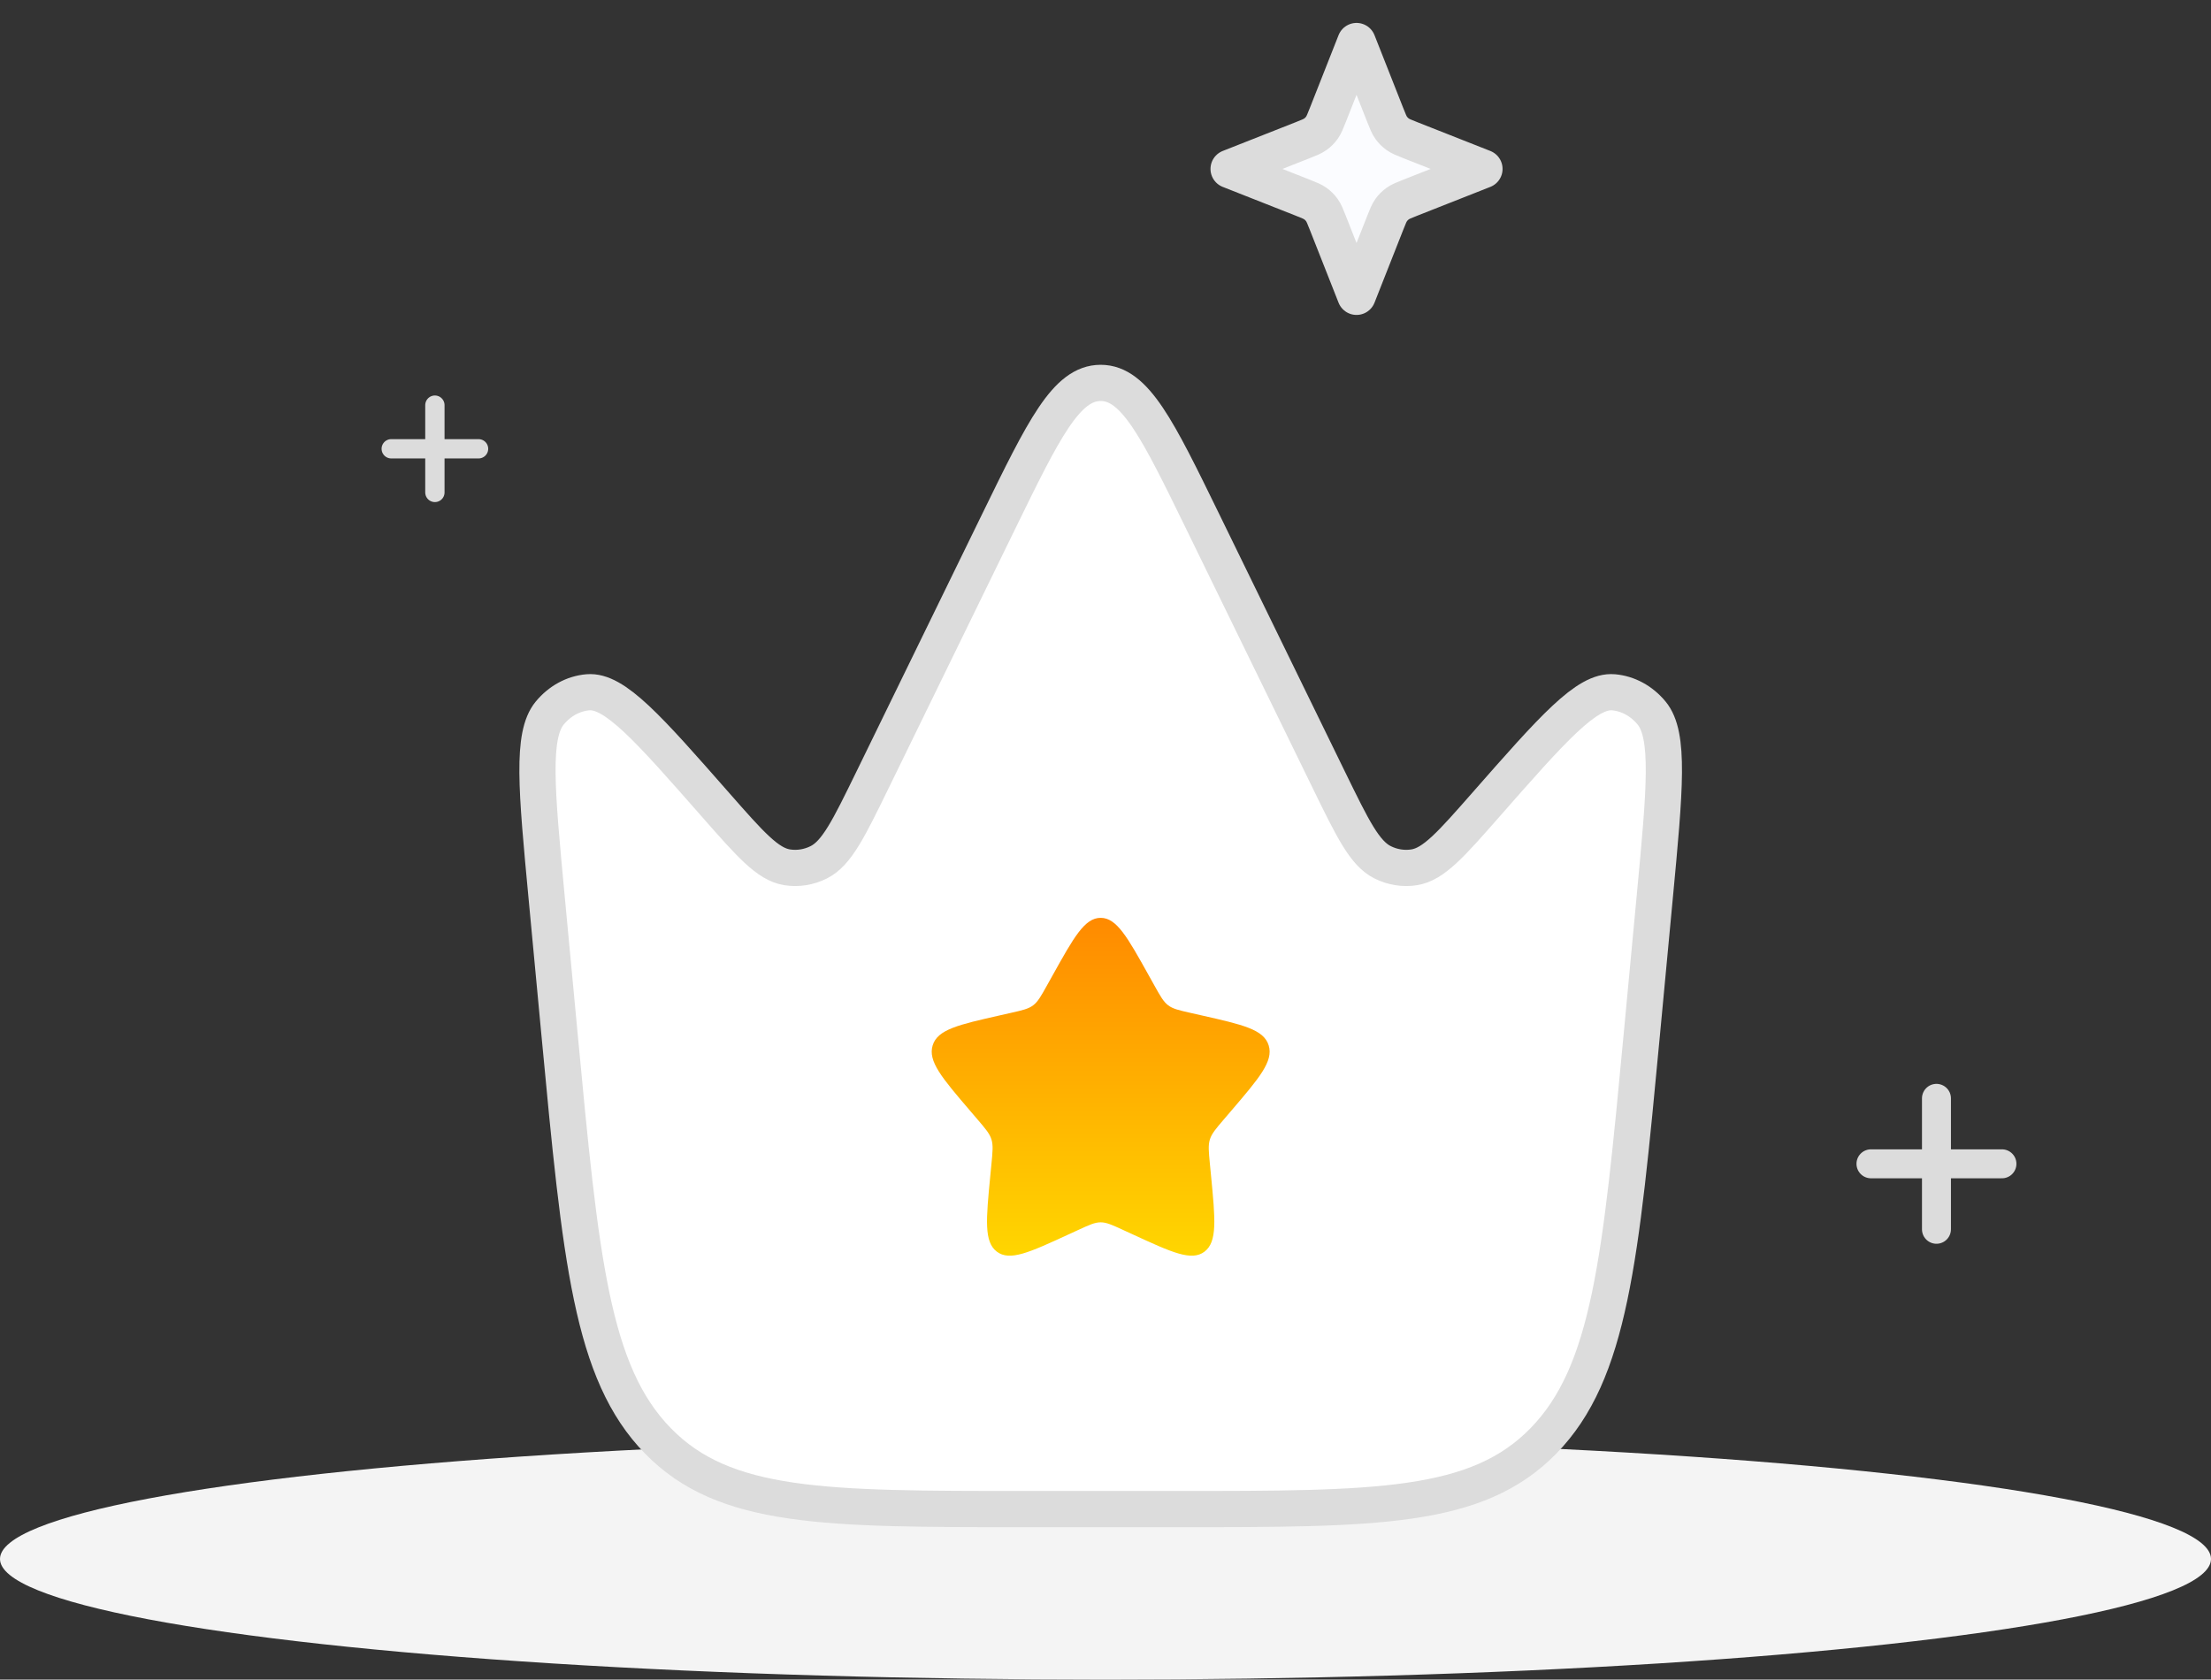
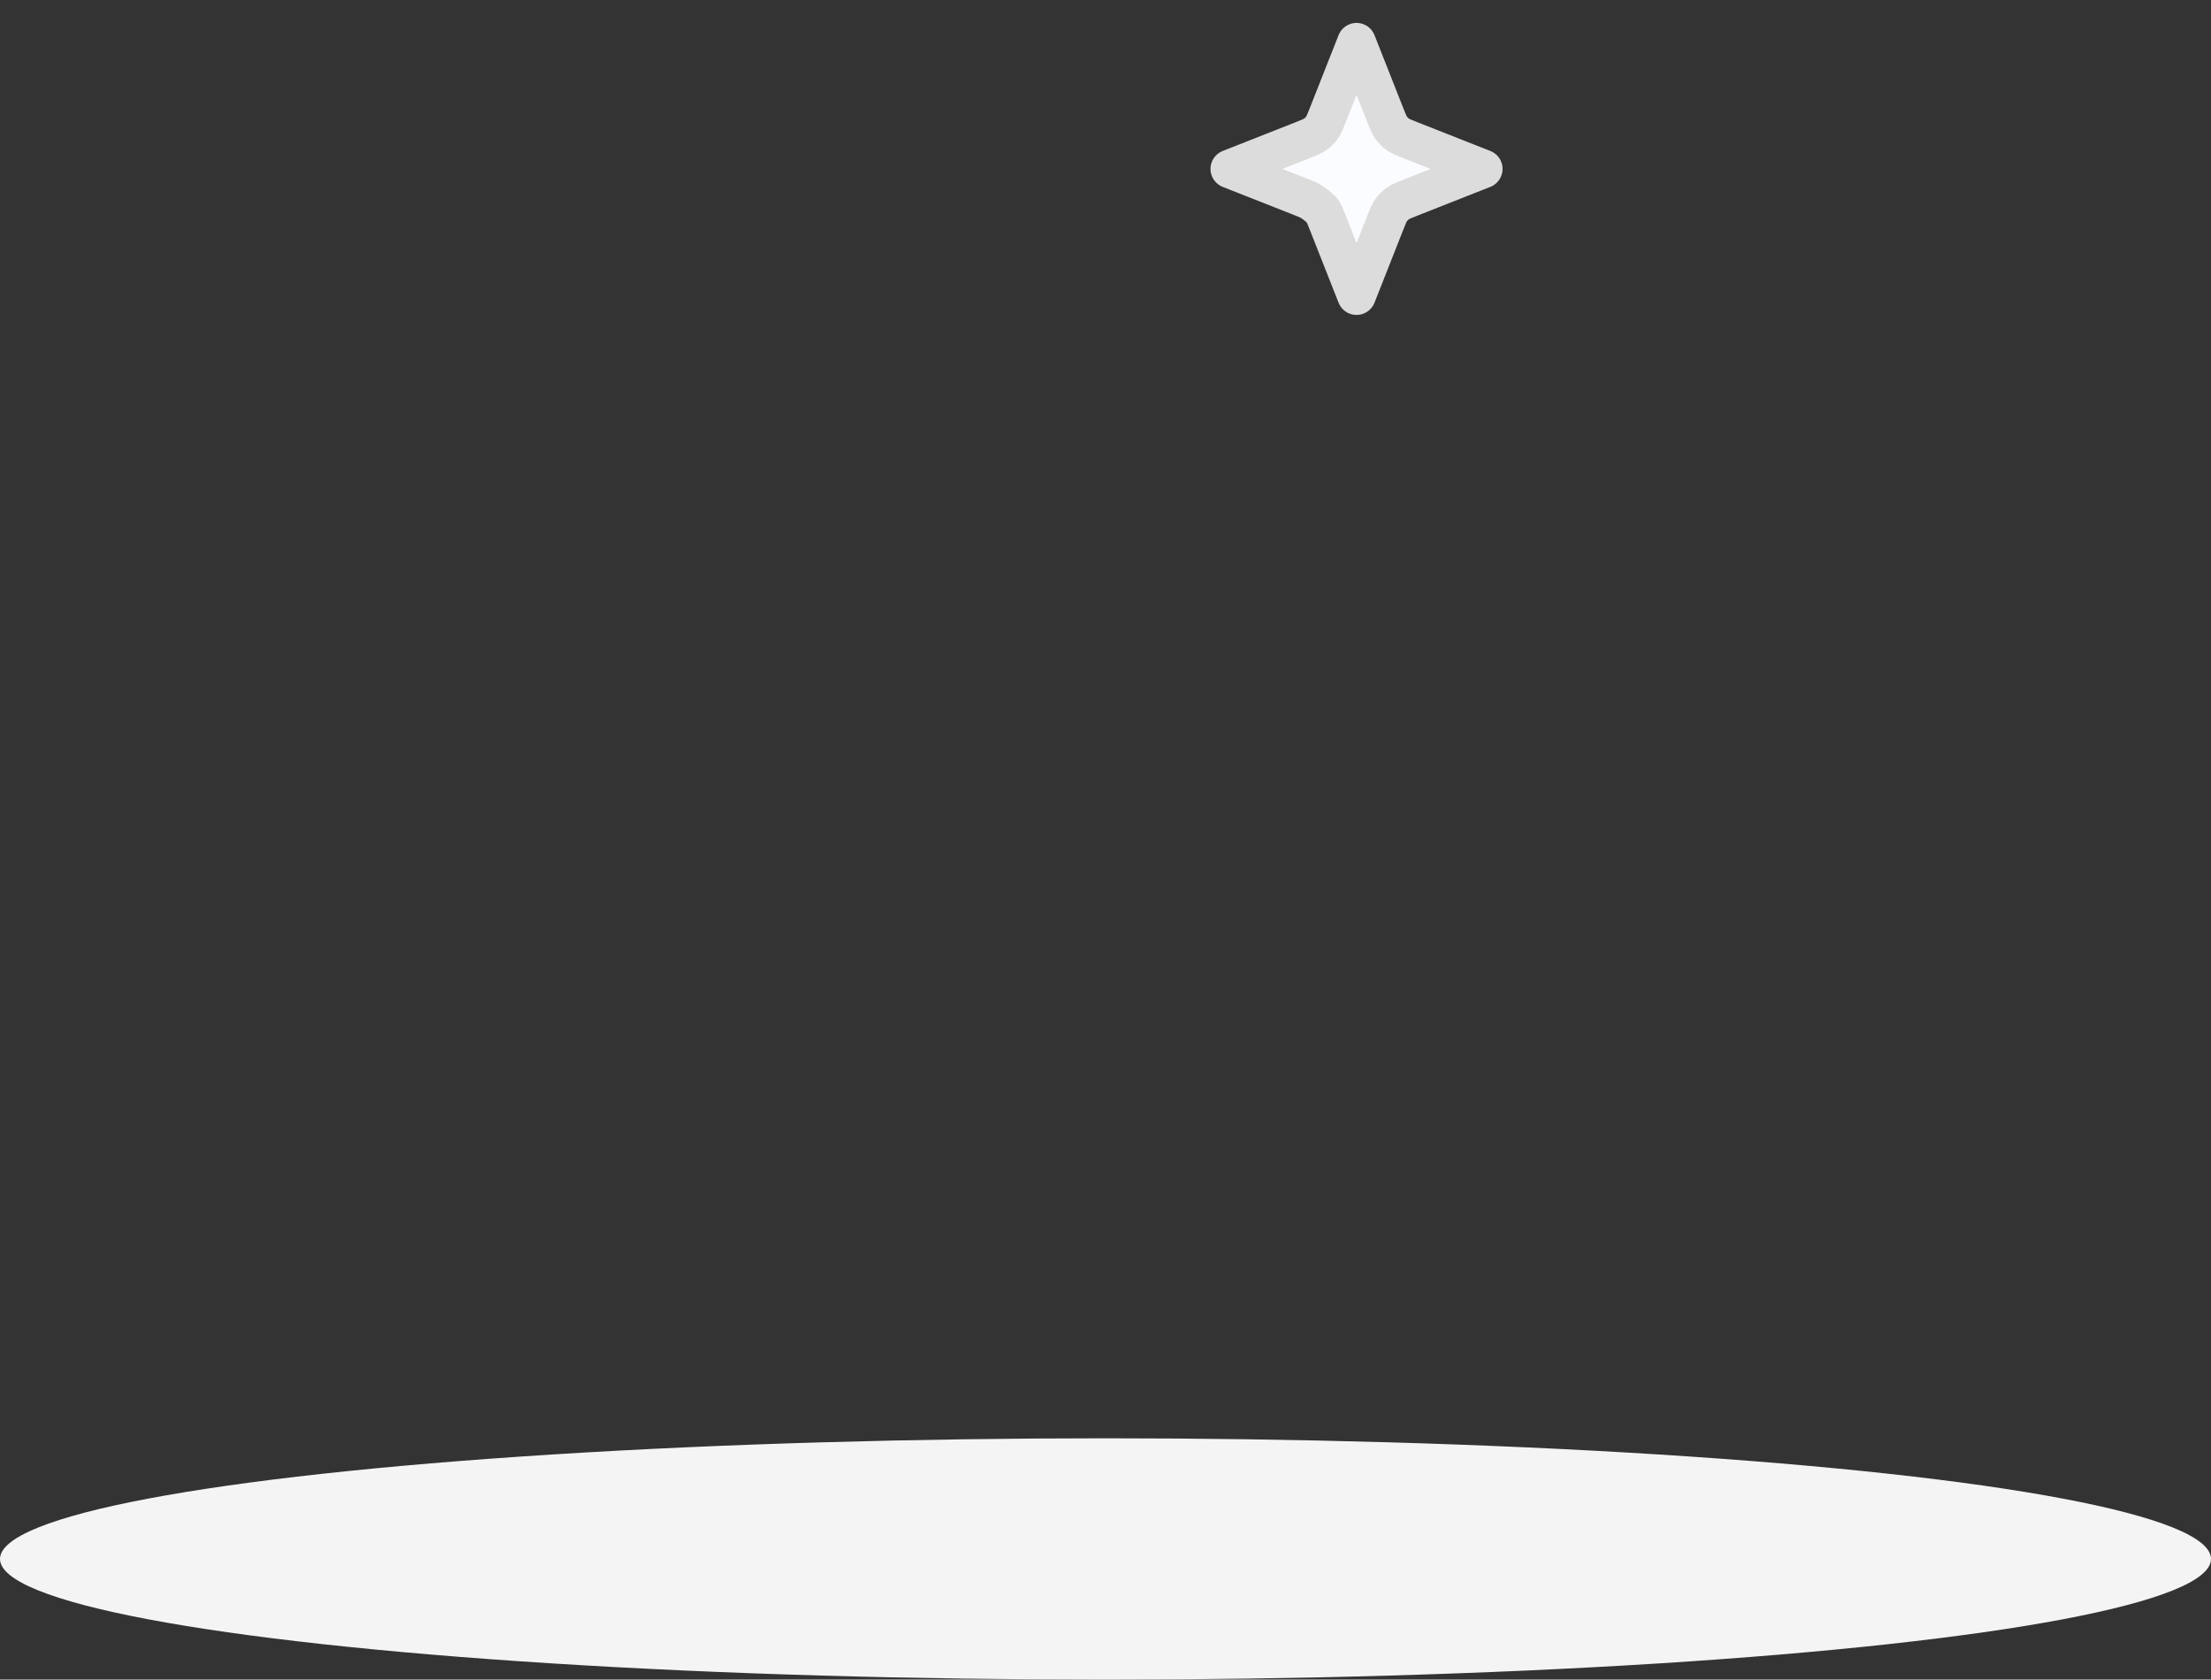
<svg xmlns="http://www.w3.org/2000/svg" width="229" height="174" viewBox="0 0 229 174" fill="none">
  <rect x="0" y="0" width="229" height="174" fill="#333333" stroke="none" />
  <ellipse cx="114.5" cy="161.5" rx="114.5" ry="12.5" fill="#F4F4F4" />
-   <path d="M193.782 120.565H200.565M200.565 120.565H207.347M200.565 120.565V127.348M200.565 120.565V113.783" stroke="#DCDCDC" stroke-width="3" stroke-linecap="round" stroke-linejoin="round" />
-   <path d="M40.522 46.492H45.043M45.043 46.492H49.565M45.043 46.492V51.014M45.043 46.492V41.971" stroke="#DCDCDC" stroke-width="2" stroke-linecap="round" stroke-linejoin="round" />
-   <path d="M140.5 4.375L143.469 11.902C143.743 12.597 143.88 12.944 144.09 13.237C144.275 13.497 144.503 13.725 144.763 13.91C145.056 14.12 145.403 14.257 146.098 14.531L153.625 17.5L146.098 20.469C145.403 20.743 145.056 20.88 144.763 21.09C144.503 21.276 144.275 21.503 144.09 21.763C143.88 22.055 143.743 22.403 143.469 23.098L140.5 30.625L137.531 23.098C137.257 22.403 137.12 22.055 136.91 21.763C136.724 21.503 136.497 21.276 136.237 21.09C135.944 20.88 135.597 20.743 134.902 20.469L127.375 17.5L134.902 14.531C135.597 14.257 135.944 14.12 136.237 13.91C136.497 13.725 136.724 13.497 136.91 13.237C137.12 12.944 137.257 12.597 137.531 11.902L140.5 4.375Z" fill="#FBFCFF" stroke="#DCDCDC" stroke-width="4" stroke-linecap="round" stroke-linejoin="round" />
-   <path d="M170.053 107.109L171.39 92.903C172.44 81.746 172.965 76.168 171.056 73.861C170.024 72.614 168.62 71.85 167.119 71.718C164.344 71.474 160.859 75.441 153.889 83.376C150.285 87.479 148.483 89.531 146.472 89.848C145.359 90.024 144.223 89.843 143.194 89.326C141.338 88.391 140.1 85.855 137.625 80.782L124.577 54.044C119.899 44.459 117.56 39.666 114 39.666C110.441 39.666 108.102 44.459 103.424 54.044L90.376 80.782C87.9 85.855 86.662 88.391 84.806 89.326C83.777 89.843 82.642 90.024 81.528 89.848C79.518 89.531 77.716 87.479 74.111 83.376C67.142 75.441 63.657 71.474 60.882 71.718C59.381 71.85 57.977 72.614 56.944 73.861C55.036 76.168 55.561 81.746 56.611 92.903L57.948 107.109C60.151 130.516 61.252 142.219 68.151 149.276C75.049 156.333 85.389 156.333 106.068 156.333H121.933C142.612 156.333 152.951 156.333 159.85 149.276C166.748 142.219 167.85 130.516 170.053 107.109Z" fill="white" stroke="#DCDCDC" stroke-width="3.75" />
-   <path d="M109.018 101.049C111.234 97.072 112.343 95.084 114 95.084C115.657 95.084 116.766 97.072 118.982 101.049L119.556 102.078C120.185 103.207 120.5 103.772 120.991 104.145C121.482 104.518 122.094 104.656 123.317 104.933L124.431 105.185C128.735 106.159 130.887 106.646 131.4 108.292C131.912 109.939 130.444 111.655 127.51 115.086L126.75 115.974C125.917 116.949 125.5 117.437 125.312 118.04C125.125 118.643 125.188 119.293 125.314 120.595L125.429 121.779C125.872 126.358 126.094 128.647 124.754 129.665C123.413 130.682 121.398 129.754 117.368 127.899L116.325 127.419C115.179 126.891 114.607 126.628 114 126.628C113.393 126.628 112.82 126.891 111.675 127.419L110.632 127.899C106.602 129.754 104.587 130.682 103.246 129.665C101.906 128.647 102.128 126.358 102.571 121.779L102.686 120.595C102.812 119.293 102.875 118.643 102.688 118.04C102.5 117.437 102.083 116.949 101.249 115.974L100.49 115.086C97.556 111.655 96.088 109.939 96.6 108.292C97.112 106.646 99.265 106.159 103.569 105.185L104.683 104.933C105.906 104.656 106.518 104.518 107.009 104.145C107.5 103.772 107.815 103.207 108.444 102.078L109.018 101.049Z" fill="url(#paint0_linear_68_1898)" />
+   <path d="M140.5 4.375L143.469 11.902C143.743 12.597 143.88 12.944 144.09 13.237C144.275 13.497 144.503 13.725 144.763 13.91C145.056 14.12 145.403 14.257 146.098 14.531L153.625 17.5L146.098 20.469C145.403 20.743 145.056 20.88 144.763 21.09C144.503 21.276 144.275 21.503 144.09 21.763C143.88 22.055 143.743 22.403 143.469 23.098L140.5 30.625L137.531 23.098C137.257 22.403 137.12 22.055 136.91 21.763C135.944 20.88 135.597 20.743 134.902 20.469L127.375 17.5L134.902 14.531C135.597 14.257 135.944 14.12 136.237 13.91C136.497 13.725 136.724 13.497 136.91 13.237C137.12 12.944 137.257 12.597 137.531 11.902L140.5 4.375Z" fill="#FBFCFF" stroke="#DCDCDC" stroke-width="4" stroke-linecap="round" stroke-linejoin="round" />
  <defs>
    <linearGradient id="paint0_linear_68_1898" x1="114" y1="95.084" x2="114" y2="130.084" gradientUnits="userSpaceOnUse">
      <stop stop-color="#FF8A00" />
      <stop offset="1" stop-color="#FFD600" />
    </linearGradient>
  </defs>
</svg>